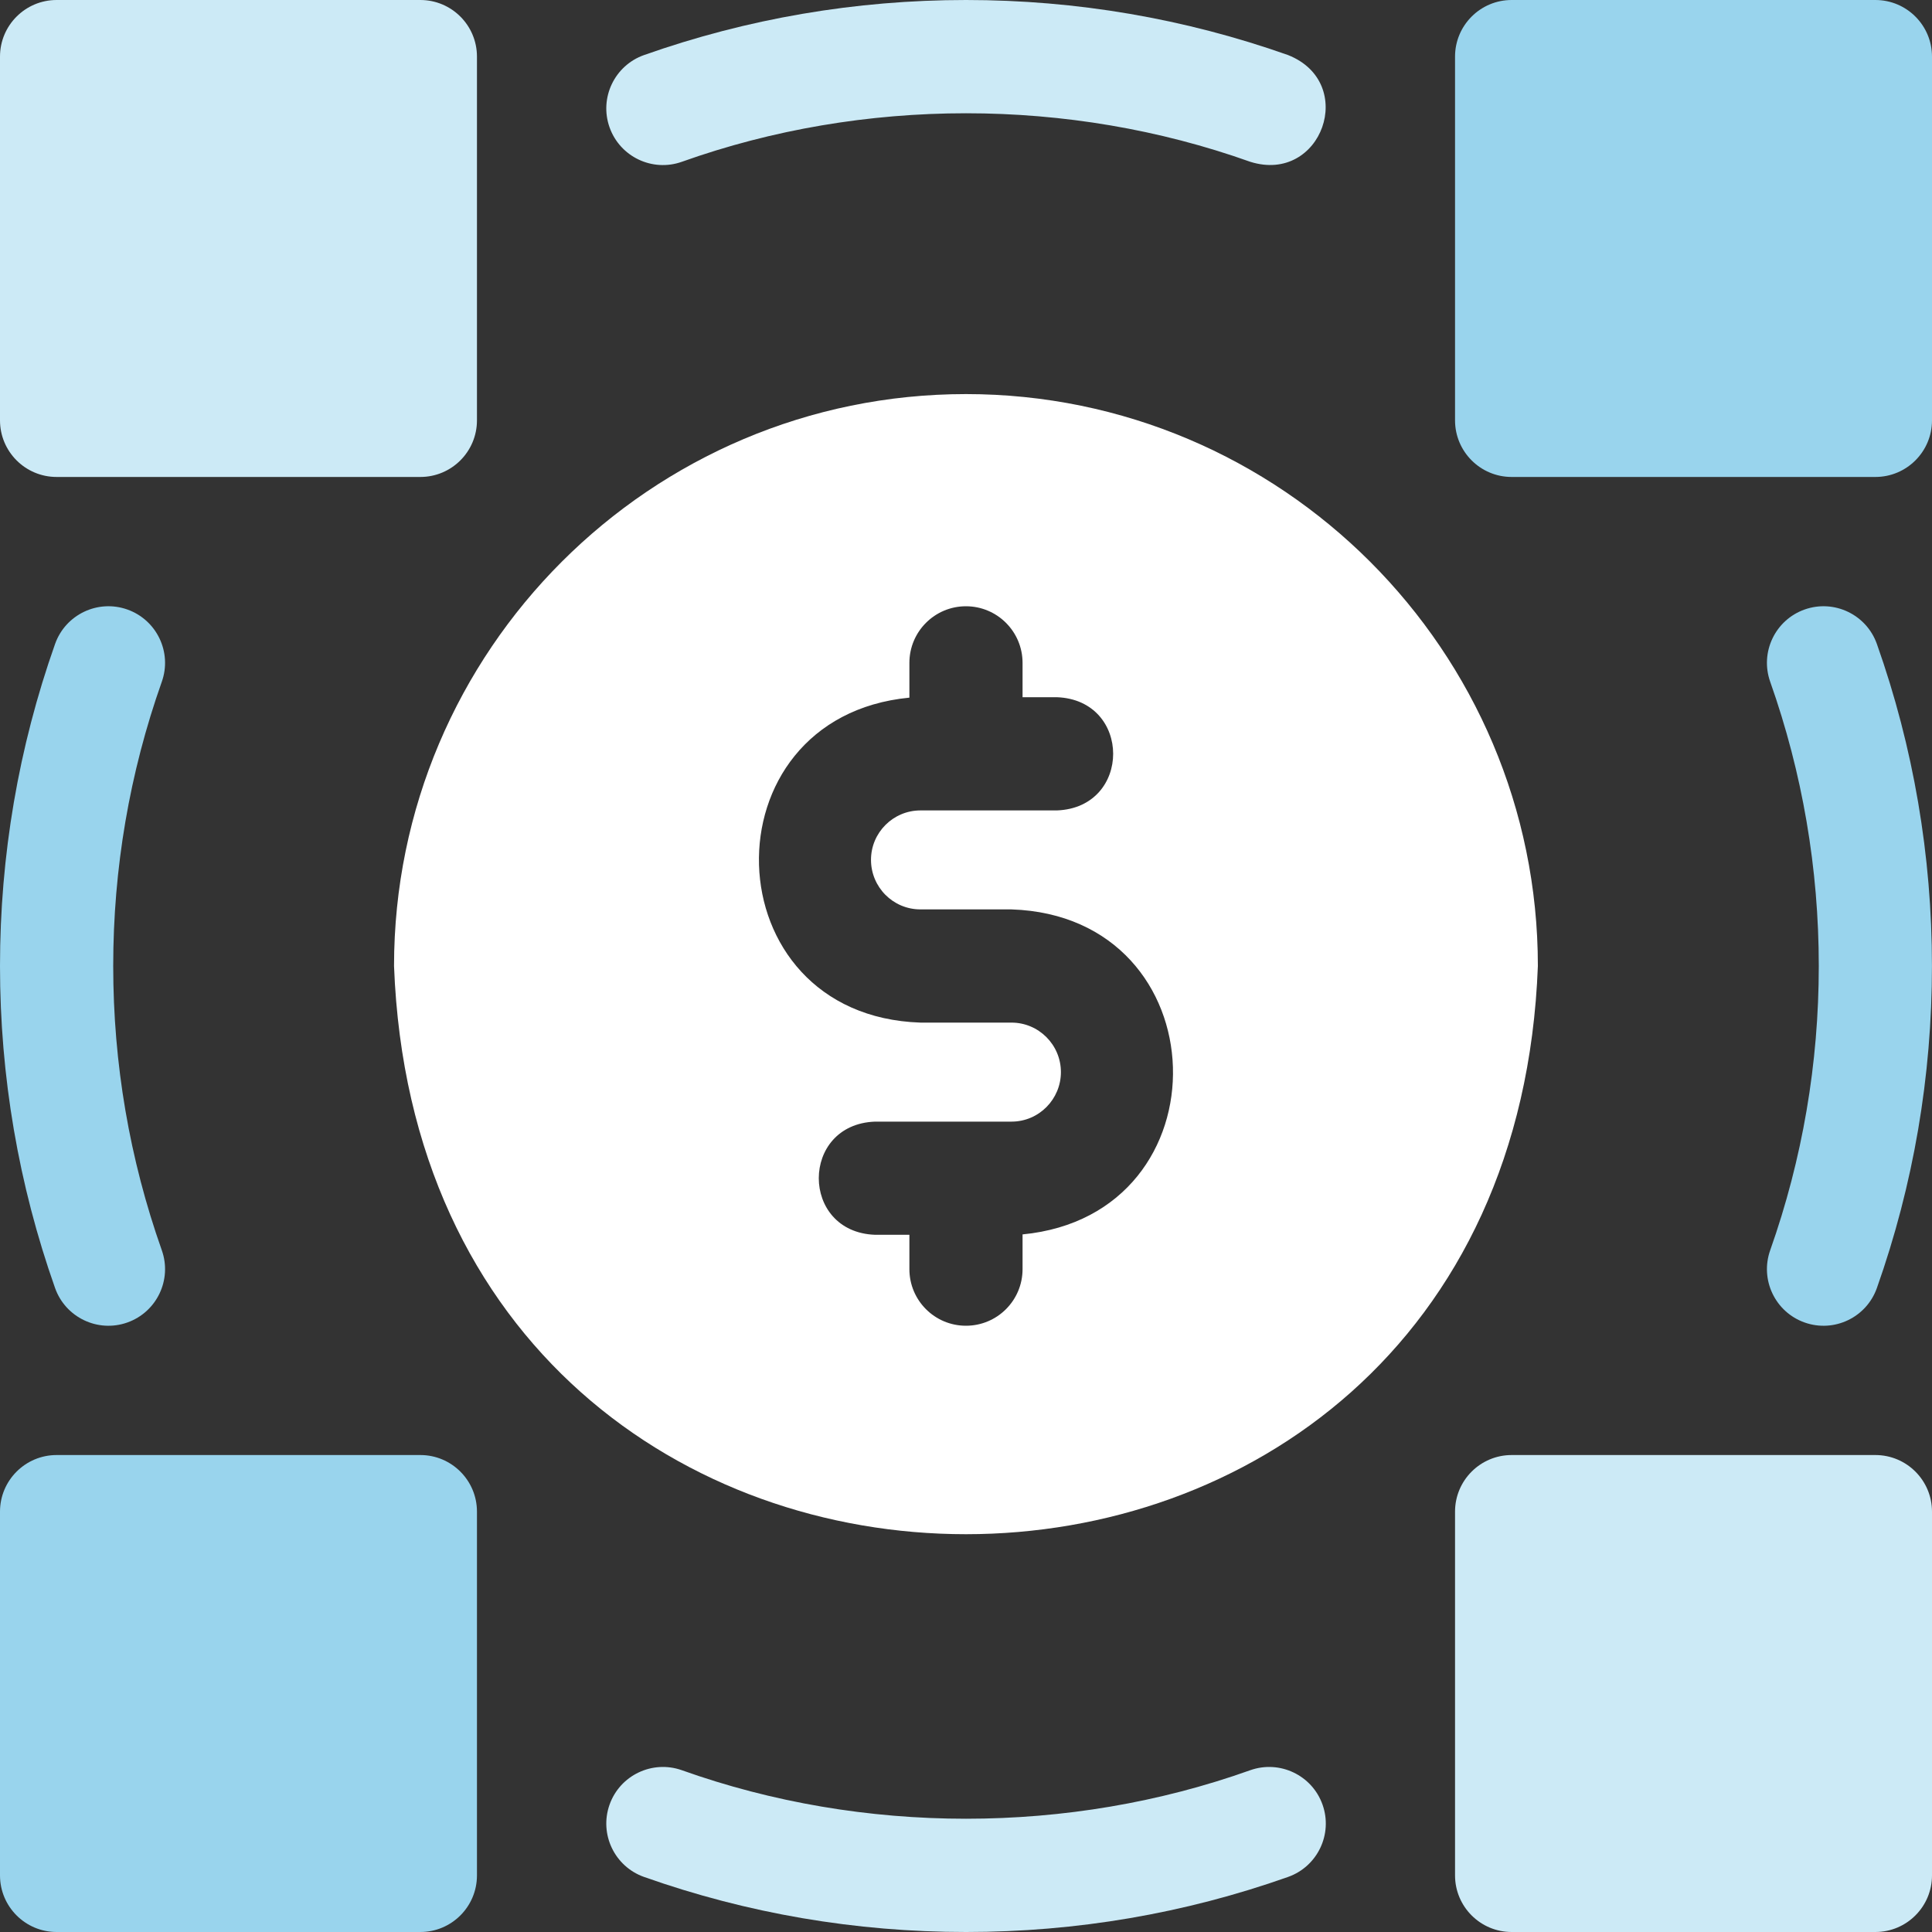
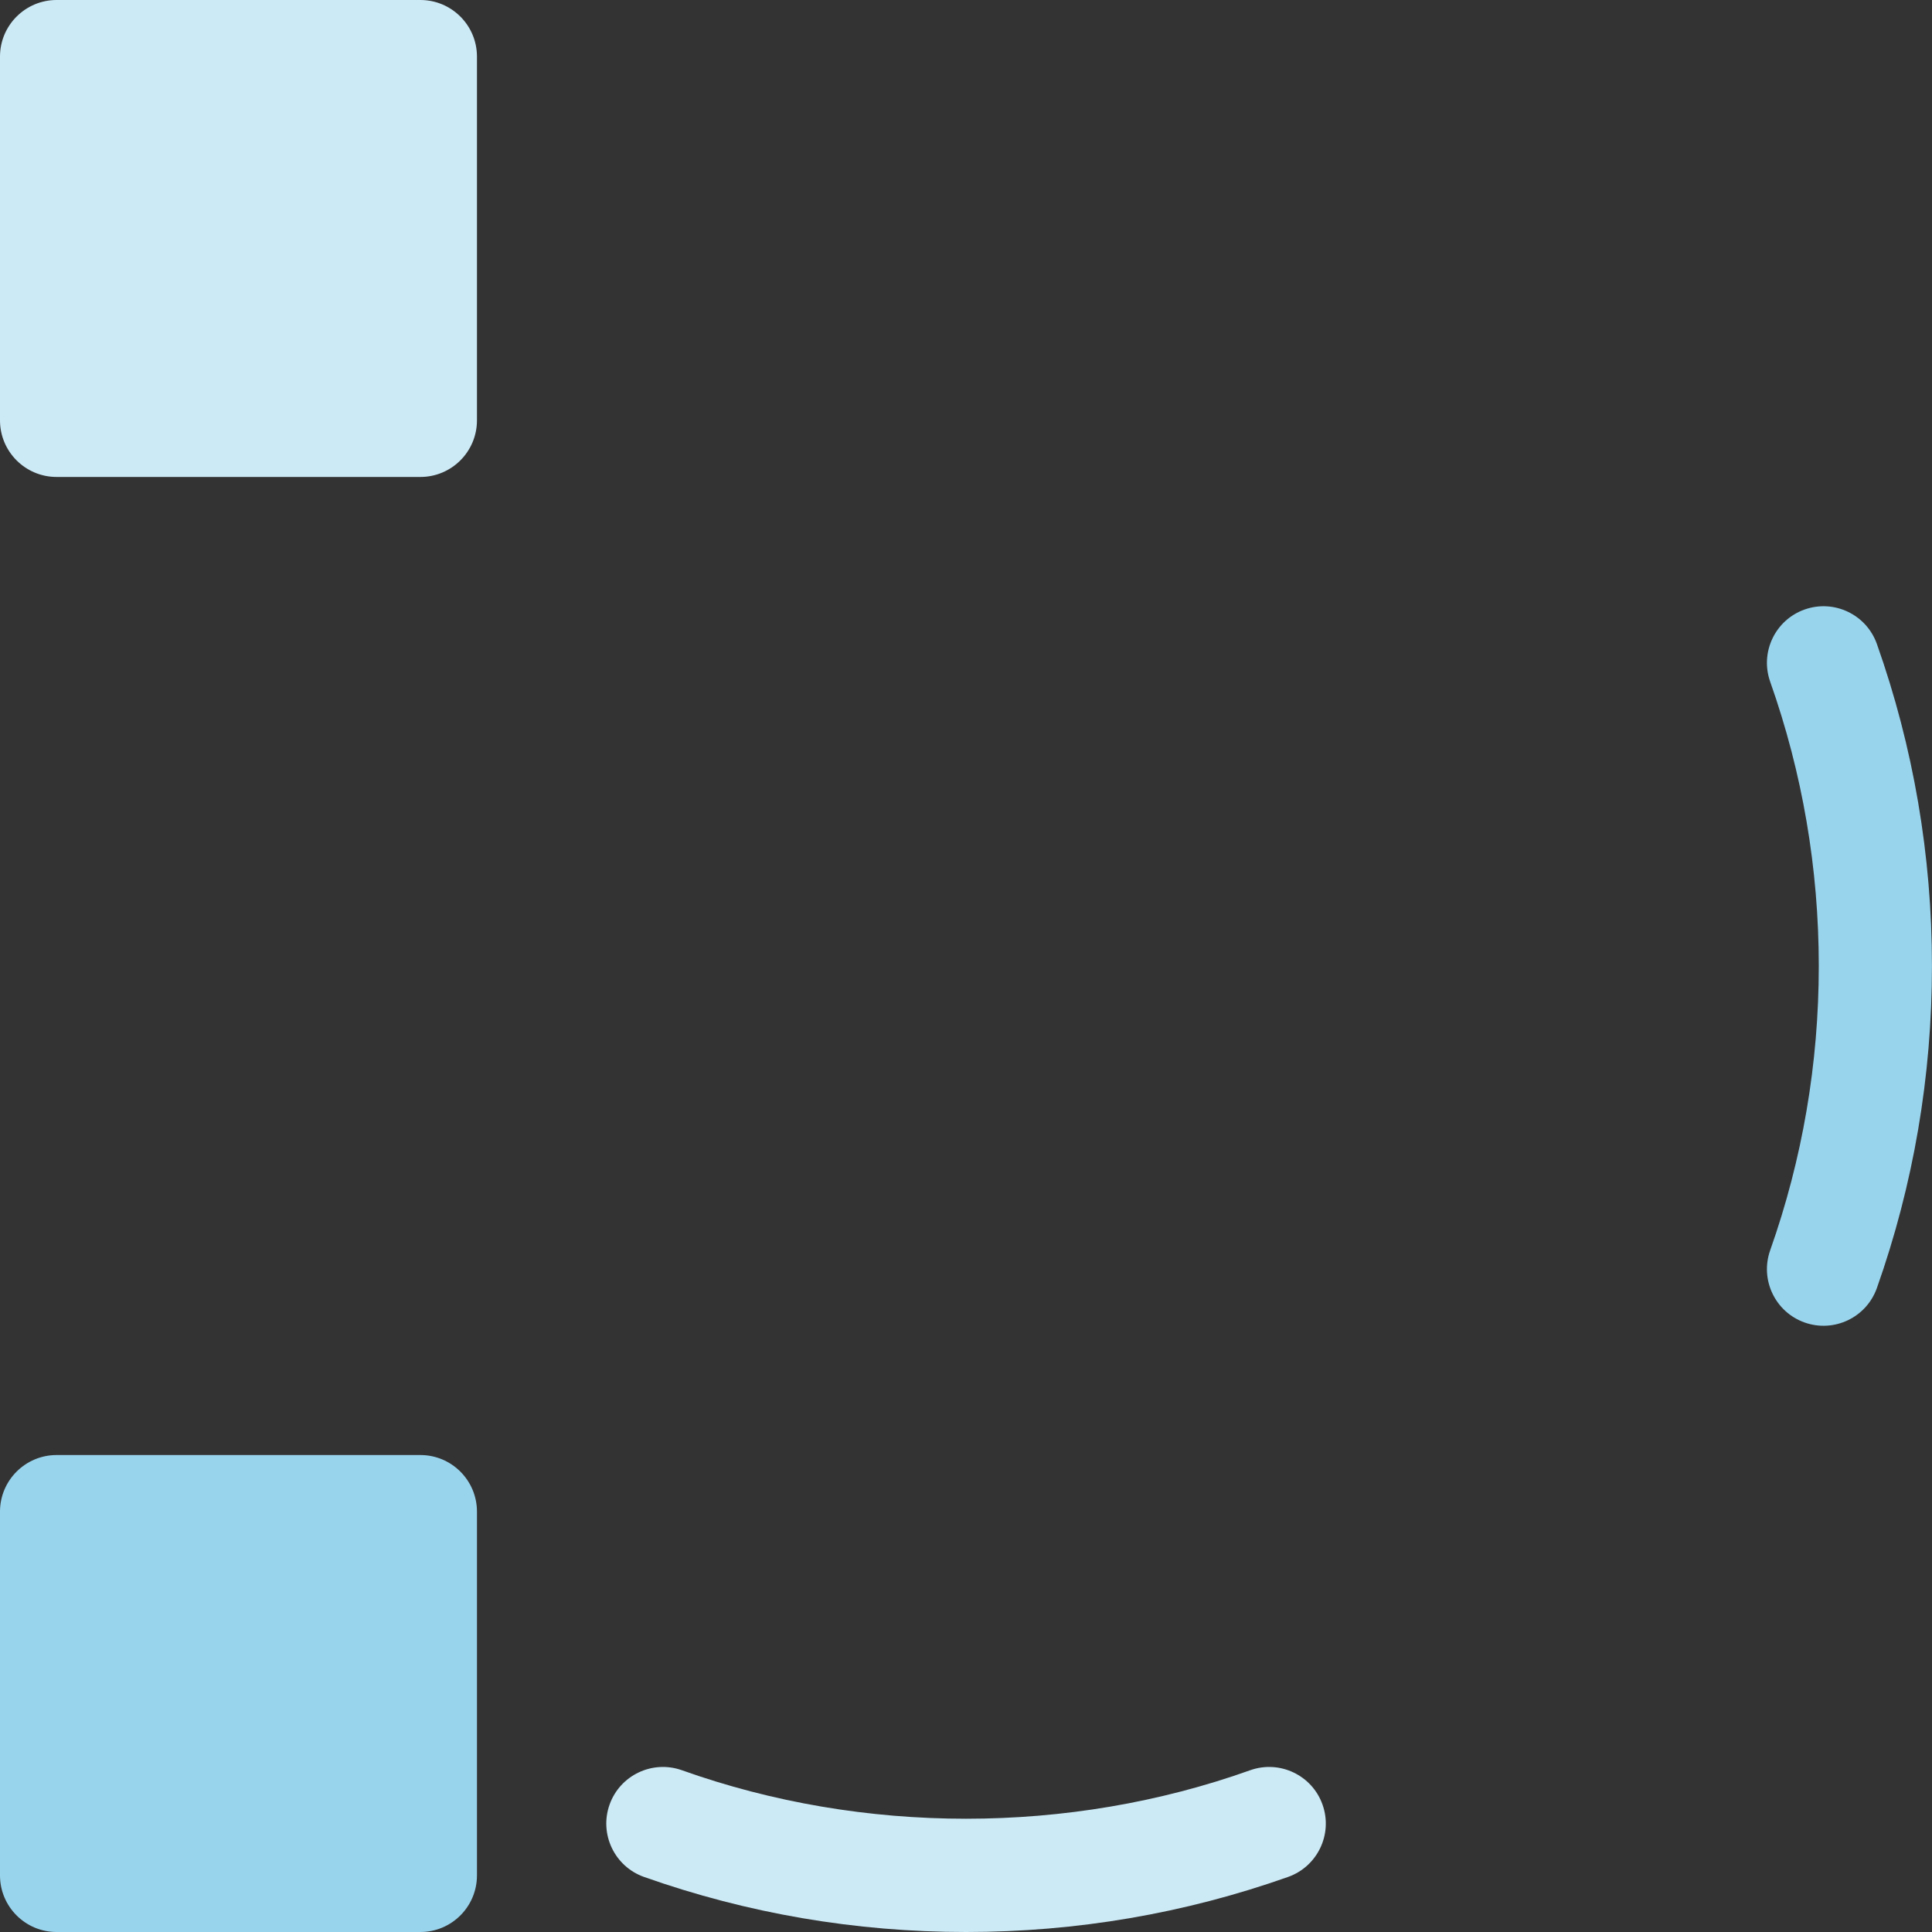
<svg xmlns="http://www.w3.org/2000/svg" width="40" height="40" viewBox="0 0 40 40" fill="none">
  <rect x="0" y="0" width="40" height="40" fill="#333333" stroke="none" />
  <g clip-path="url(#clip0_3064_3509)">
-     <path d="M19.999 8.159C13.47 8.159 8.158 13.471 8.158 20C8.754 35.688 31.247 35.683 31.84 20C31.84 13.471 26.529 8.159 19.999 8.159ZM21.171 25.557V26.276C21.171 26.924 20.646 27.448 19.999 27.448C19.352 27.448 18.828 26.924 18.828 26.276V25.565H18.116C16.564 25.508 16.564 23.279 18.116 23.222H20.941C21.513 23.222 21.965 22.755 21.965 22.197C21.965 21.632 21.506 21.172 20.941 21.172H19.057C14.715 21.028 14.562 14.855 18.828 14.444V13.724C18.828 13.077 19.352 12.552 19.999 12.552C20.646 12.552 21.171 13.077 21.171 13.724V14.435H21.882C23.435 14.493 23.435 16.721 21.882 16.779H19.057C18.492 16.779 18.033 17.238 18.033 17.802C18.033 18.364 18.486 18.828 19.057 18.828H20.941C25.275 18.971 25.445 25.145 21.171 25.557Z" fill="white" />
    <path d="M1.172 9.875H8.703C9.35 9.875 9.875 9.35 9.875 8.703V1.172C9.875 0.525 9.35 0 8.703 0H1.172C0.525 0 0 0.525 0 1.172V8.703C0 9.35 0.525 9.875 1.172 9.875Z" fill="#CCEAF6" />
    <path d="M8.703 30.125H1.172C0.525 30.125 0 30.65 0 31.297V38.828C0 39.475 0.525 40 1.172 40H8.703C9.35 40 9.875 39.475 9.875 38.828V31.297C9.875 30.65 9.35 30.125 8.703 30.125Z" fill="#99D4ED" />
-     <path d="M38.828 0H31.297C30.65 0 30.125 0.525 30.125 1.172V8.703C30.125 9.35 30.65 9.875 31.297 9.875H38.828C39.475 9.875 40 9.35 40 8.703V1.172C40 0.525 39.475 0 38.828 0Z" fill="#99D4ED" />
-     <path d="M38.828 30.125H31.297C30.65 30.125 30.125 30.65 30.125 31.297V38.828C30.125 39.475 30.65 40 31.297 40H38.828C39.475 40 40 39.475 40 38.828V31.297C40 30.65 39.475 30.125 38.828 30.125Z" fill="#CCEAF6" />
-     <path d="M14.116 3.35C17.871 2.01 22.131 2.01 25.886 3.35C27.365 3.814 28.115 1.714 26.668 1.14C24.529 0.384 22.286 0 20.001 0C17.716 0 15.473 0.384 13.334 1.14C12.724 1.356 12.404 2.026 12.62 2.636C12.836 3.246 13.506 3.566 14.116 3.35Z" fill="#CCEAF6" />
    <path d="M25.886 36.65C22.131 37.99 17.871 37.99 14.116 36.65C13.506 36.435 12.836 36.754 12.62 37.364C12.404 37.974 12.724 38.644 13.334 38.86C15.473 39.617 17.716 40 20.001 40C22.286 40 24.529 39.617 26.668 38.86C27.278 38.644 27.598 37.974 27.382 37.364C27.166 36.754 26.496 36.435 25.886 36.65Z" fill="#CCEAF6" />
    <path d="M37.363 12.619C36.753 12.835 36.434 13.505 36.65 14.115C37.317 16.002 37.656 17.982 37.656 20C37.656 22.018 37.317 23.998 36.65 25.885C36.434 26.495 36.753 27.165 37.363 27.381C37.974 27.597 38.643 27.277 38.859 26.667C39.616 24.528 39.999 22.285 39.999 20C39.999 17.715 39.616 15.472 38.859 13.333C38.643 12.723 37.973 12.403 37.363 12.619Z" fill="#99D4ED" />
-     <path d="M2.636 27.381C3.246 27.165 3.566 26.495 3.35 25.885C2.682 23.998 2.344 22.018 2.344 20C2.344 17.982 2.682 16.002 3.35 14.115C3.566 13.505 3.246 12.835 2.636 12.619C2.026 12.403 1.356 12.723 1.14 13.333C0.384 15.472 0 17.715 0 20C0 22.285 0.384 24.528 1.14 26.667C1.356 27.277 2.026 27.597 2.636 27.381Z" fill="#99D4ED" />
  </g>
  <defs>
    <clipPath id="clip0_3064_3509">
      <rect width="40" height="40" fill="white" />
    </clipPath>
  </defs>
</svg>